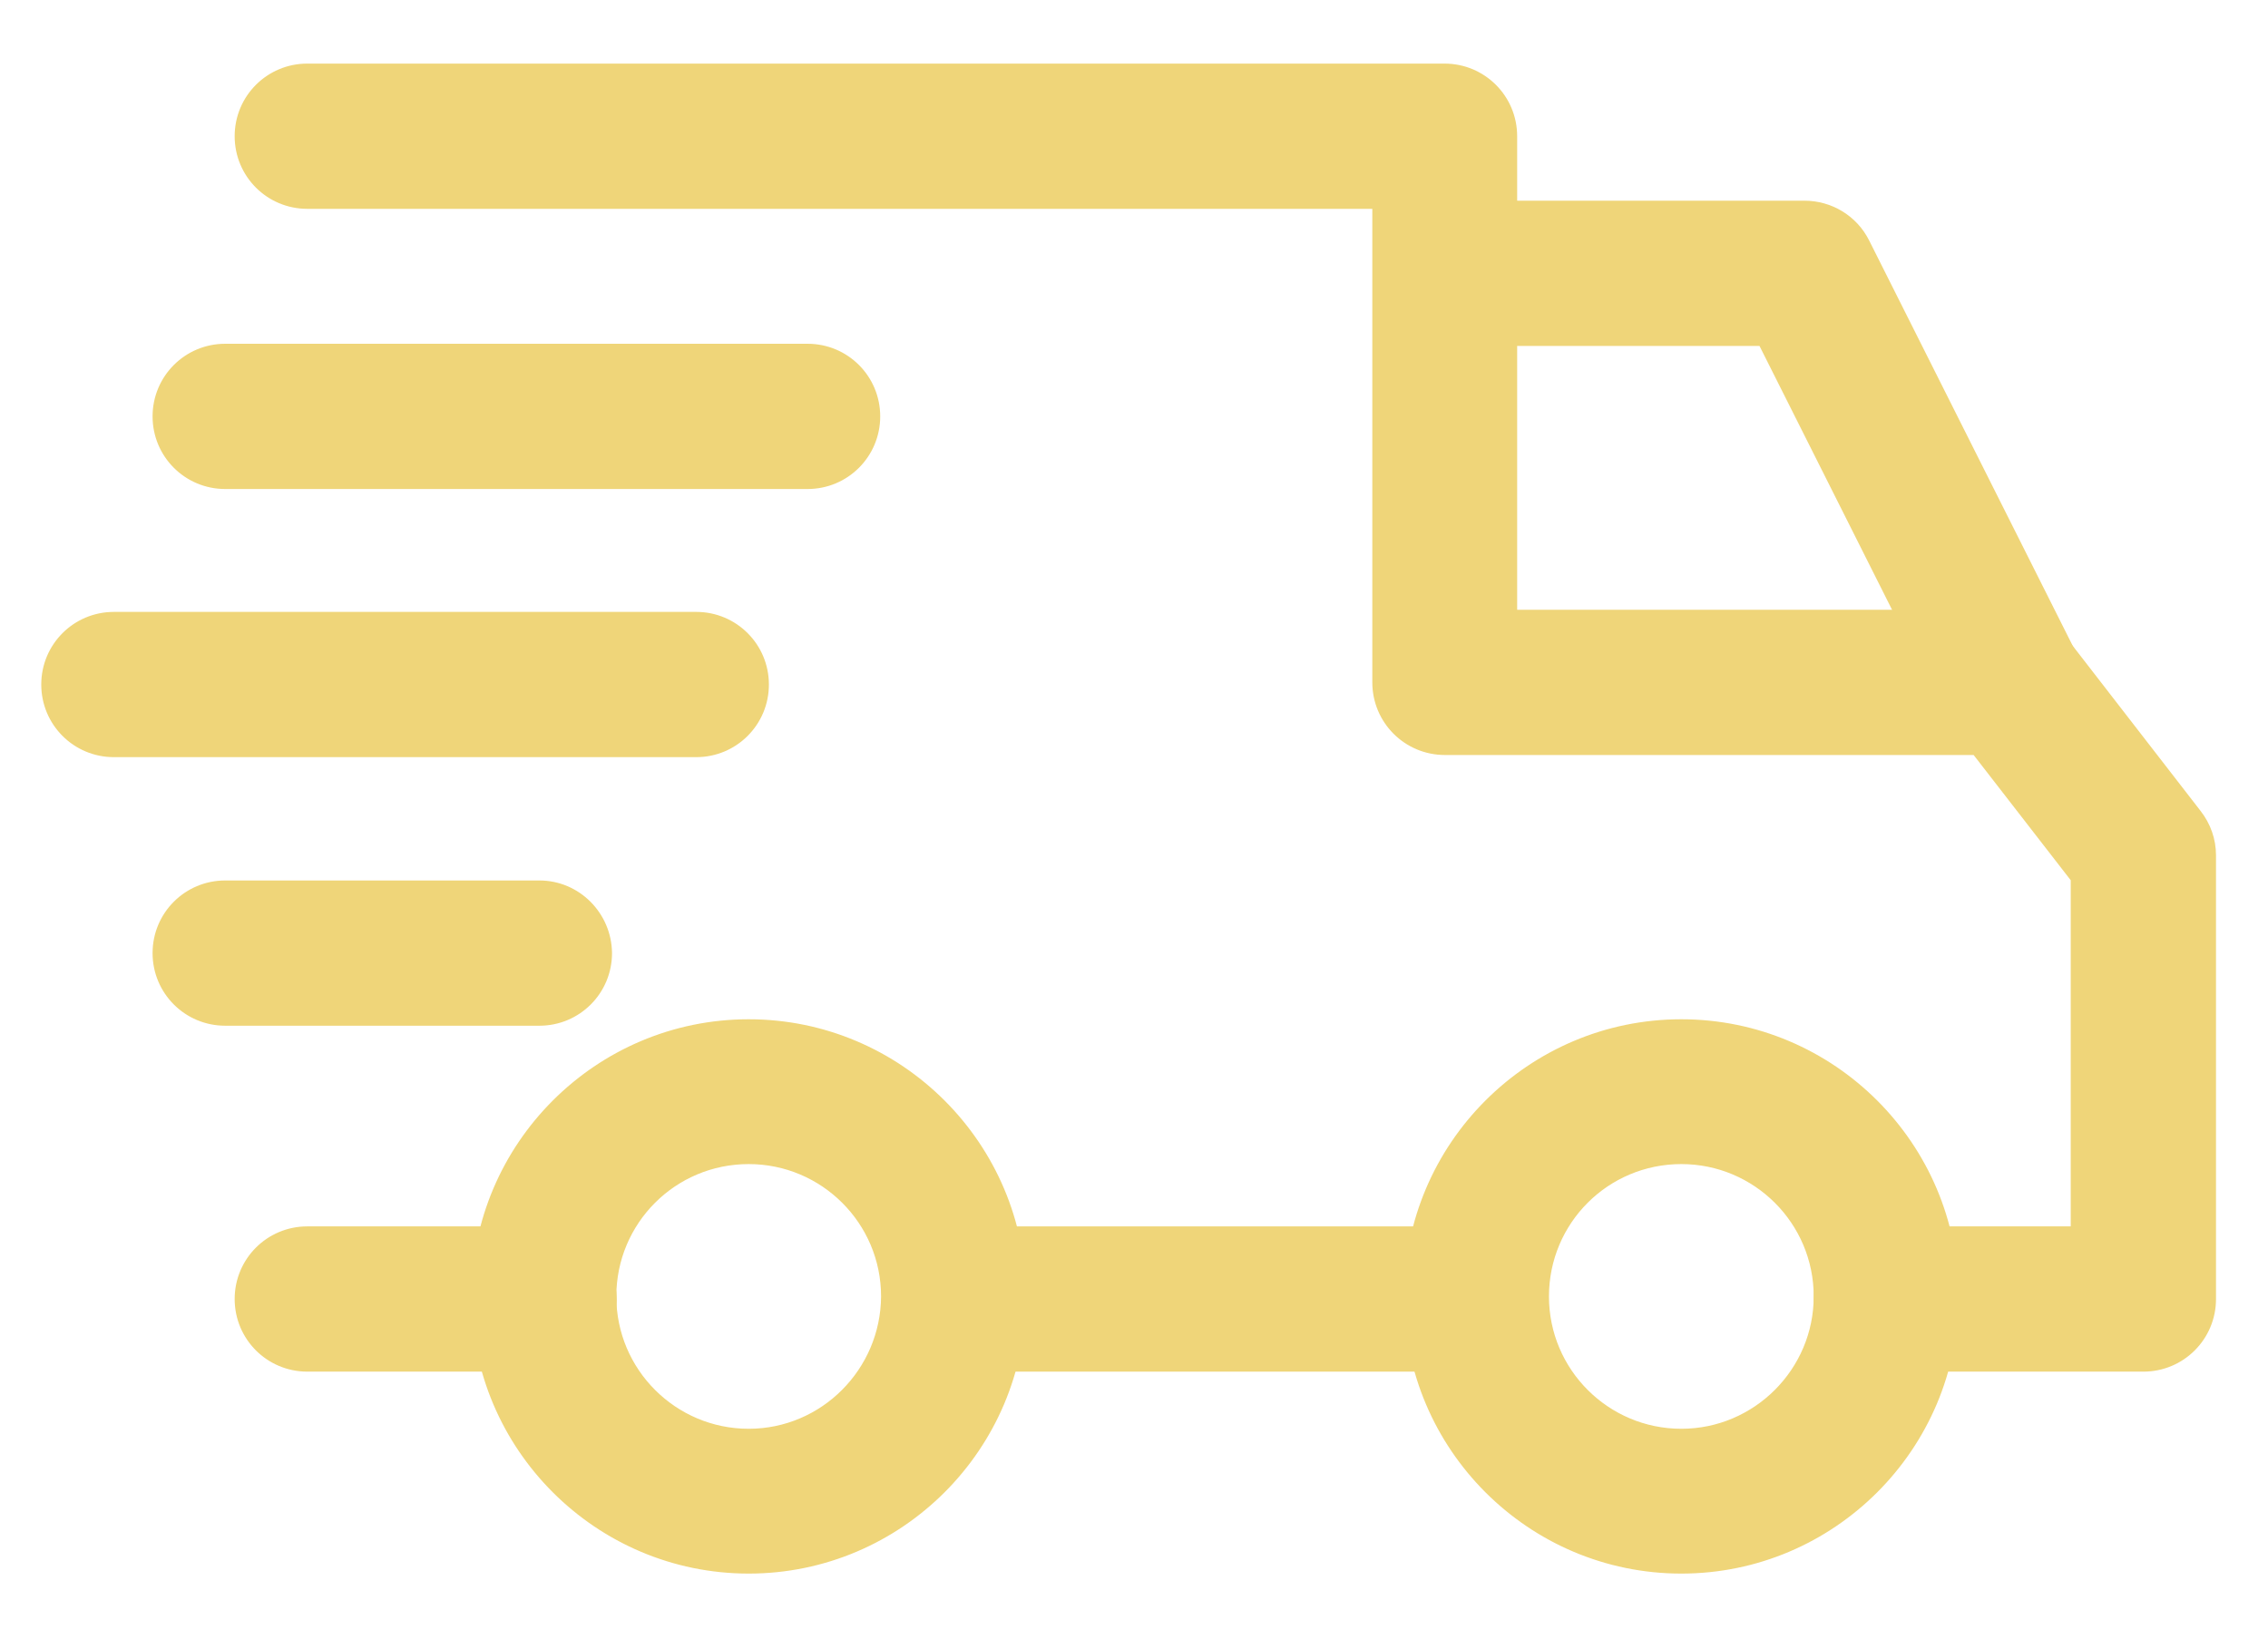
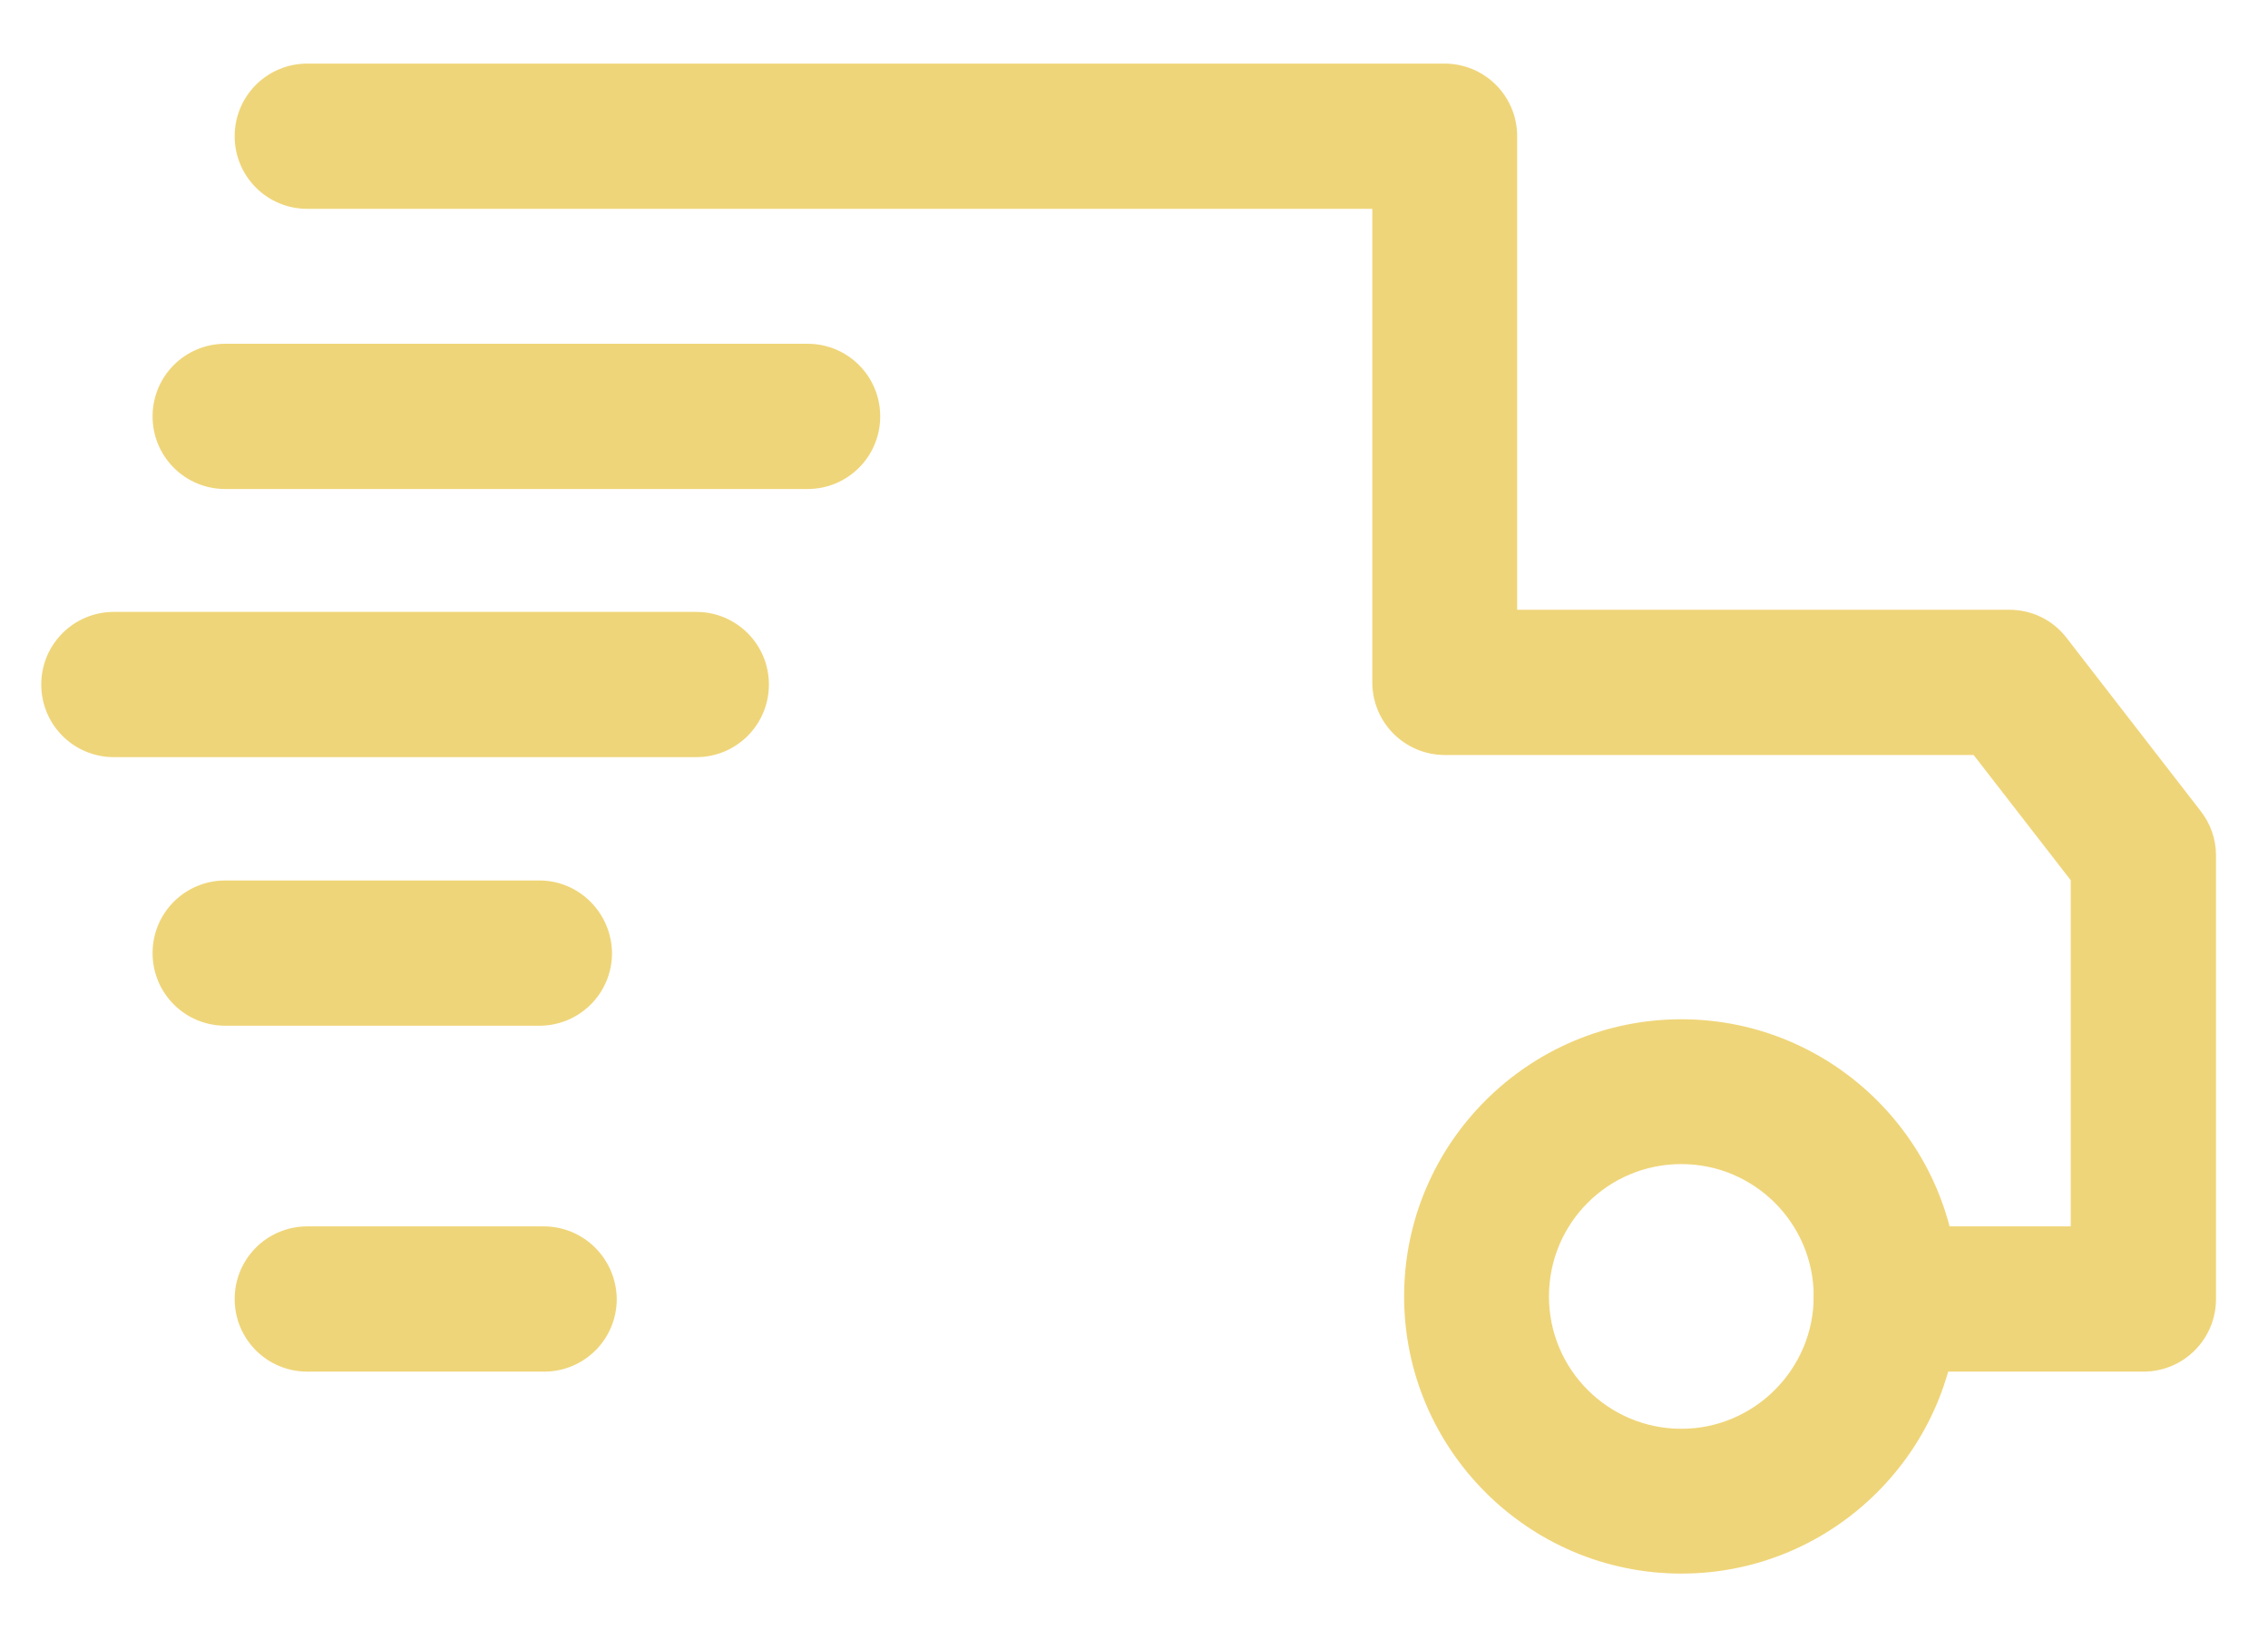
<svg xmlns="http://www.w3.org/2000/svg" version="1.1" id="Capa_1" x="0px" y="0px" viewBox="0 0 527.7 381.4" style="enable-background:new 0 0 527.7 381.4;" xml:space="preserve">
  <style type="text/css"> .st0{fill:#EFD579;stroke:#EFD579;stroke-width:2;stroke-miterlimit:10;} </style>
  <g>
    <g>
      <g>
        <path class="st0" d="M391.2,238.2c-35,0-63.5,28.5-63.5,63.5s28.5,63.5,63.5,63.5c35,0,63.5-28.5,63.5-63.5 S426.2,238.2,391.2,238.2z M391.2,333.5c-17.5,0-31.8-14.2-31.8-31.8s14.2-31.8,31.8-31.8c17.5,0,31.8,14.2,31.8,31.8 C423,319.2,408.7,333.5,391.2,333.5z" />
      </g>
    </g>
    <g>
      <g>
-         <path class="st0" d="M174.2,238.2c-35,0-63.5,28.5-63.5,63.5s28.5,63.5,63.5,63.5s63.5-28.5,63.5-63.5S209.2,238.2,174.2,238.2z M174.2,333.5c-17.5,0-31.8-14.2-31.8-31.8s14.2-31.8,31.8-31.8c17.5,0,31.8,14.2,31.8,31.8C205.9,319.2,191.7,333.5,174.2,333.5 z" />
-       </g>
+         </g>
    </g>
    <g>
      <g>
-         <path class="st0" d="M434,56.4c-2.7-5.4-8.2-8.7-14.2-8.7h-83.6v31.8H410l43.2,86l28.4-14.3L434,56.4z" />
-       </g>
+         </g>
    </g>
    <g>
      <g>
-         <rect x="223.4" y="286.4" class="st0" width="120.2" height="31.8" />
-       </g>
+         </g>
    </g>
    <g>
      <g>
        <path class="st0" d="M126.5,286.4H71.5c-8.8,0-15.9,7.1-15.9,15.9c0,8.8,7.1,15.9,15.9,15.9h55.1c8.8,0,15.9-7.1,15.9-15.9 C142.4,293.5,135.3,286.4,126.5,286.4z" />
      </g>
    </g>
    <g>
      <g>
        <path class="st0" d="M511.2,189.3L480,149c-3-3.9-7.6-6.1-12.5-6.1H352V31.7c0-8.8-7.1-15.9-15.9-15.9H71.5 c-8.8,0-15.9,7.1-15.9,15.9s7.1,15.9,15.9,15.9h248.8v111.2c0,8.8,7.1,15.9,15.9,15.9h123.5l23.1,29.8v81.9h-43.9 c-8.8,0-15.9,7.1-15.9,15.9c0,8.8,7.1,15.9,15.9,15.9h59.8c8.8,0,15.9-7.1,15.9-15.9V199C514.6,195.5,513.4,192.1,511.2,189.3z" />
      </g>
    </g>
    <g>
      <g>
        <path class="st0" d="M125.5,205.9H52.4c-8.8,0-15.9,7.1-15.9,15.9c0,8.8,7.1,15.9,15.9,15.9h73.1c8.8,0,15.9-7.1,15.9-15.9 C141.3,213,134.2,205.9,125.5,205.9z" />
      </g>
    </g>
    <g>
      <g>
        <path class="st0" d="M162,143.4H26.5c-8.8,0-15.9,7.1-15.9,15.9s7.1,15.9,15.9,15.9H162c8.8,0,15.9-7.1,15.9-15.9 S170.8,143.4,162,143.4z" />
      </g>
    </g>
    <g>
      <g>
        <path class="st0" d="M187.9,81H52.4c-8.8,0-15.9,7.1-15.9,15.9c0,8.8,7.1,15.9,15.9,15.9h135.5c8.8,0,15.9-7.1,15.9-15.9 C203.8,88.1,196.7,81,187.9,81z" />
      </g>
    </g>
  </g>
</svg>